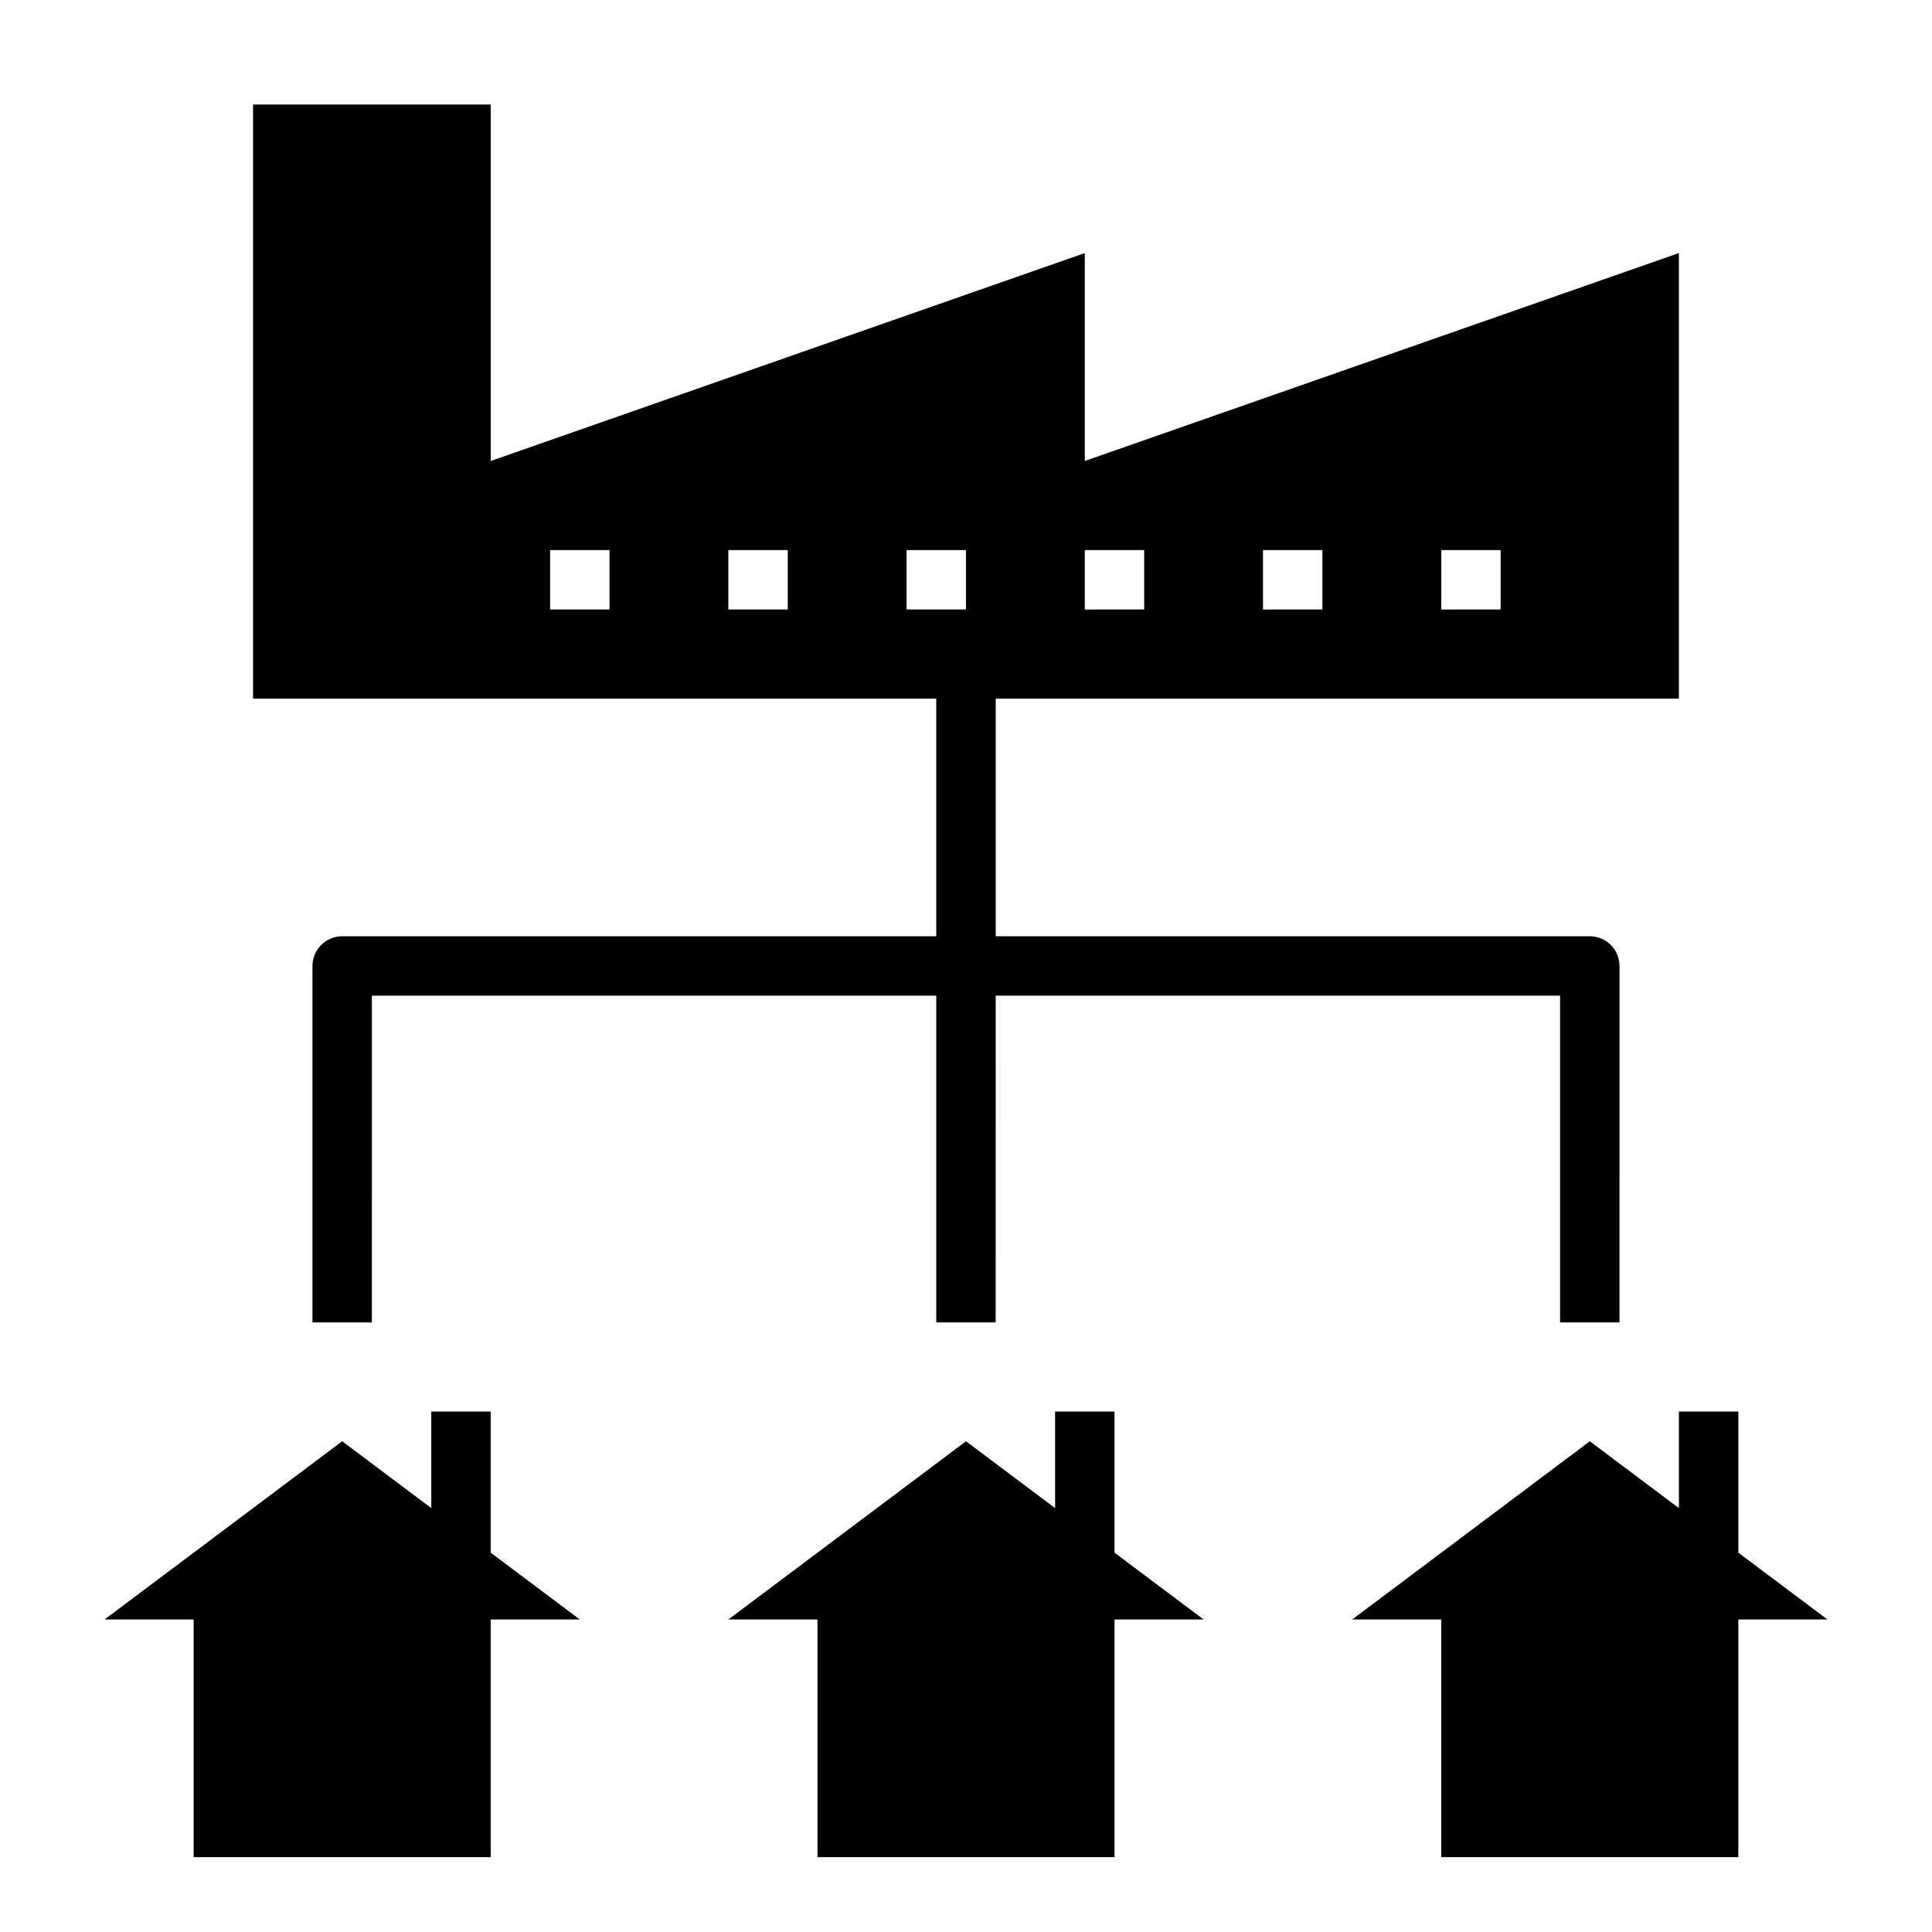
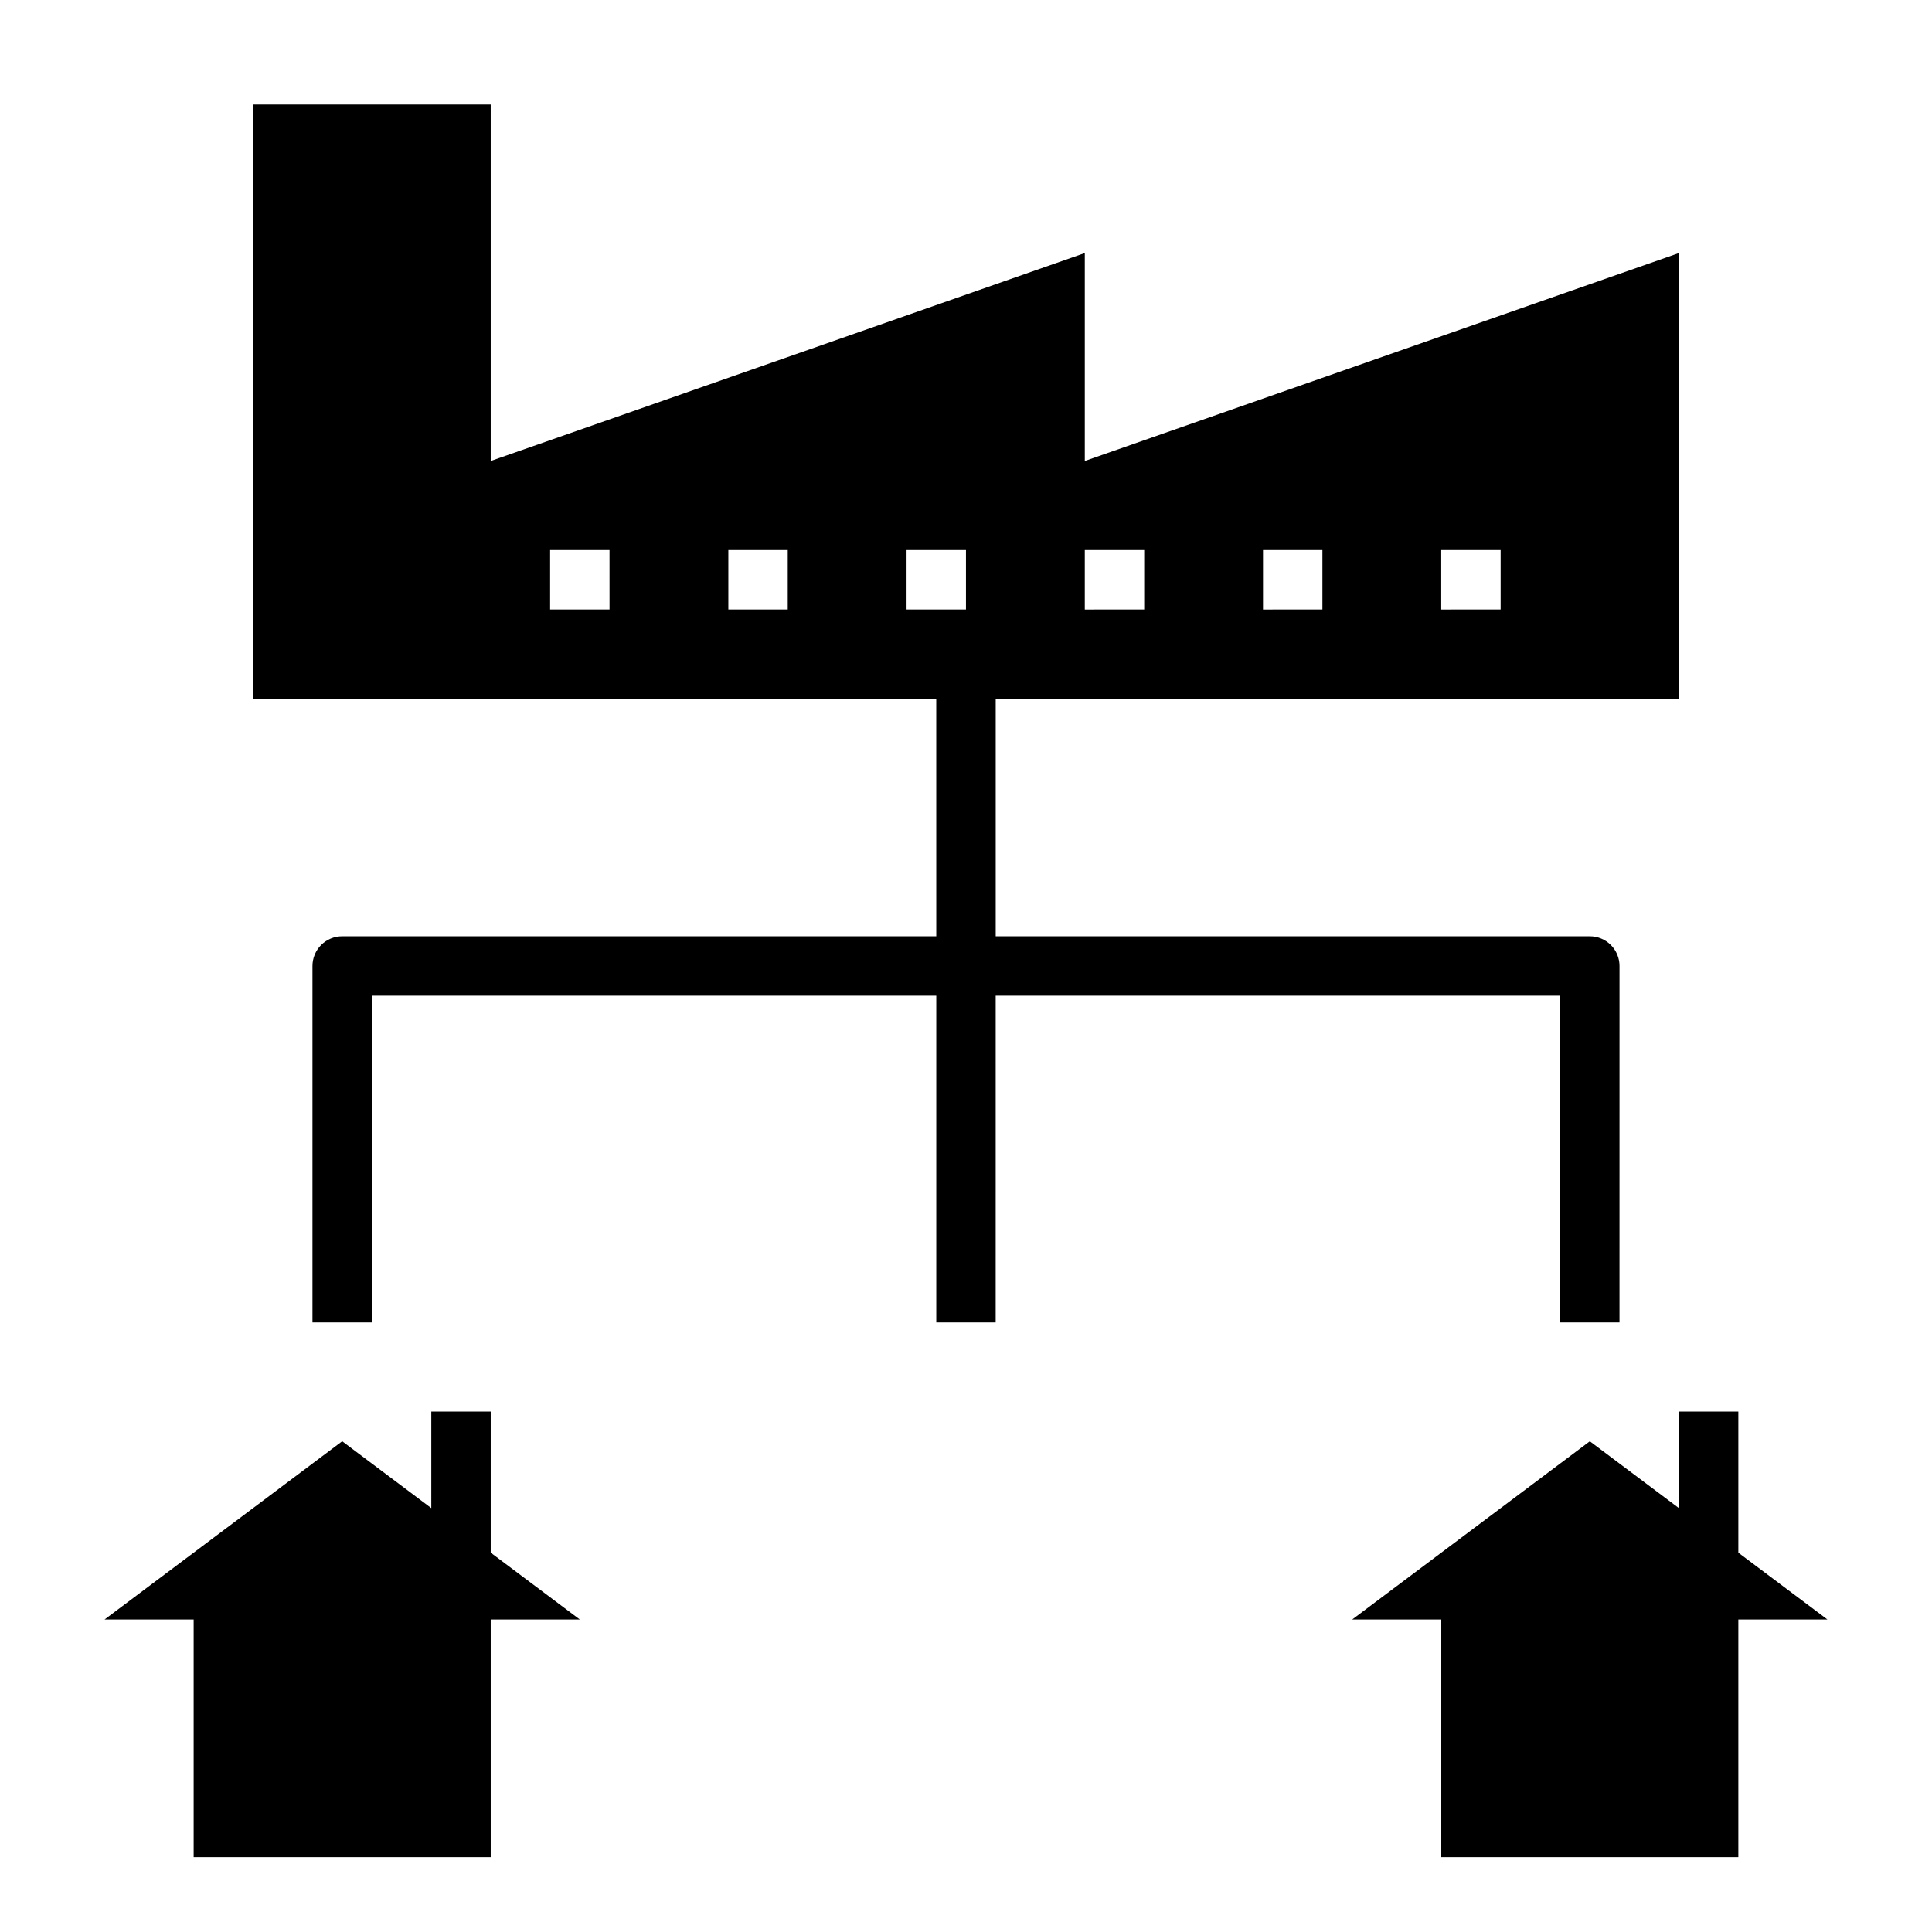
<svg xmlns="http://www.w3.org/2000/svg" fill="#000000" width="800px" height="800px" version="1.1" viewBox="144 144 512 512">
  <g>
    <path d="m392.12 392.12h-157.44c-2.09 0-4.094 0.832-5.57 2.305-1.473 1.477-2.305 3.481-2.305 5.57v94.461h15.742l0.004-86.59h149.57v86.59h15.742l0.004-86.59h149.57v86.59h15.742l0.004-94.461c0-2.09-0.828-4.094-2.305-5.57-1.477-1.473-3.481-2.305-5.566-2.305h-157.44v-62.977h181.05v-118.08l-157.44 55.105v-55.105l-157.44 55.105v-94.465h-62.977v157.44h181.05zm133.82-102.34h15.742v15.742l-15.742 0.004zm-47.23 0h15.742v15.742l-15.742 0.004zm-47.23 0h15.742v15.742l-15.742 0.004zm-125.95 15.746h-15.746v-15.746h15.742zm47.23 0h-15.742v-15.746h15.742zm31.488 0v-15.746h15.742v15.742z" />
    <path d="m195.32 636.16h78.723v-62.977h23.617l-23.617-17.711v-37.395h-15.746v25.586l-23.613-17.715-62.977 47.234h23.613z" />
-     <path d="m439.36 636.16v-62.977h23.617l-23.617-17.711v-37.395h-15.746v25.586l-23.613-17.715-62.977 47.234h23.613v62.977z" />
    <path d="m588.93 518.08v25.586l-23.613-17.715-62.977 47.234h23.613v62.977h78.723v-62.977h23.617l-23.617-17.711v-37.395z" />
  </g>
</svg>